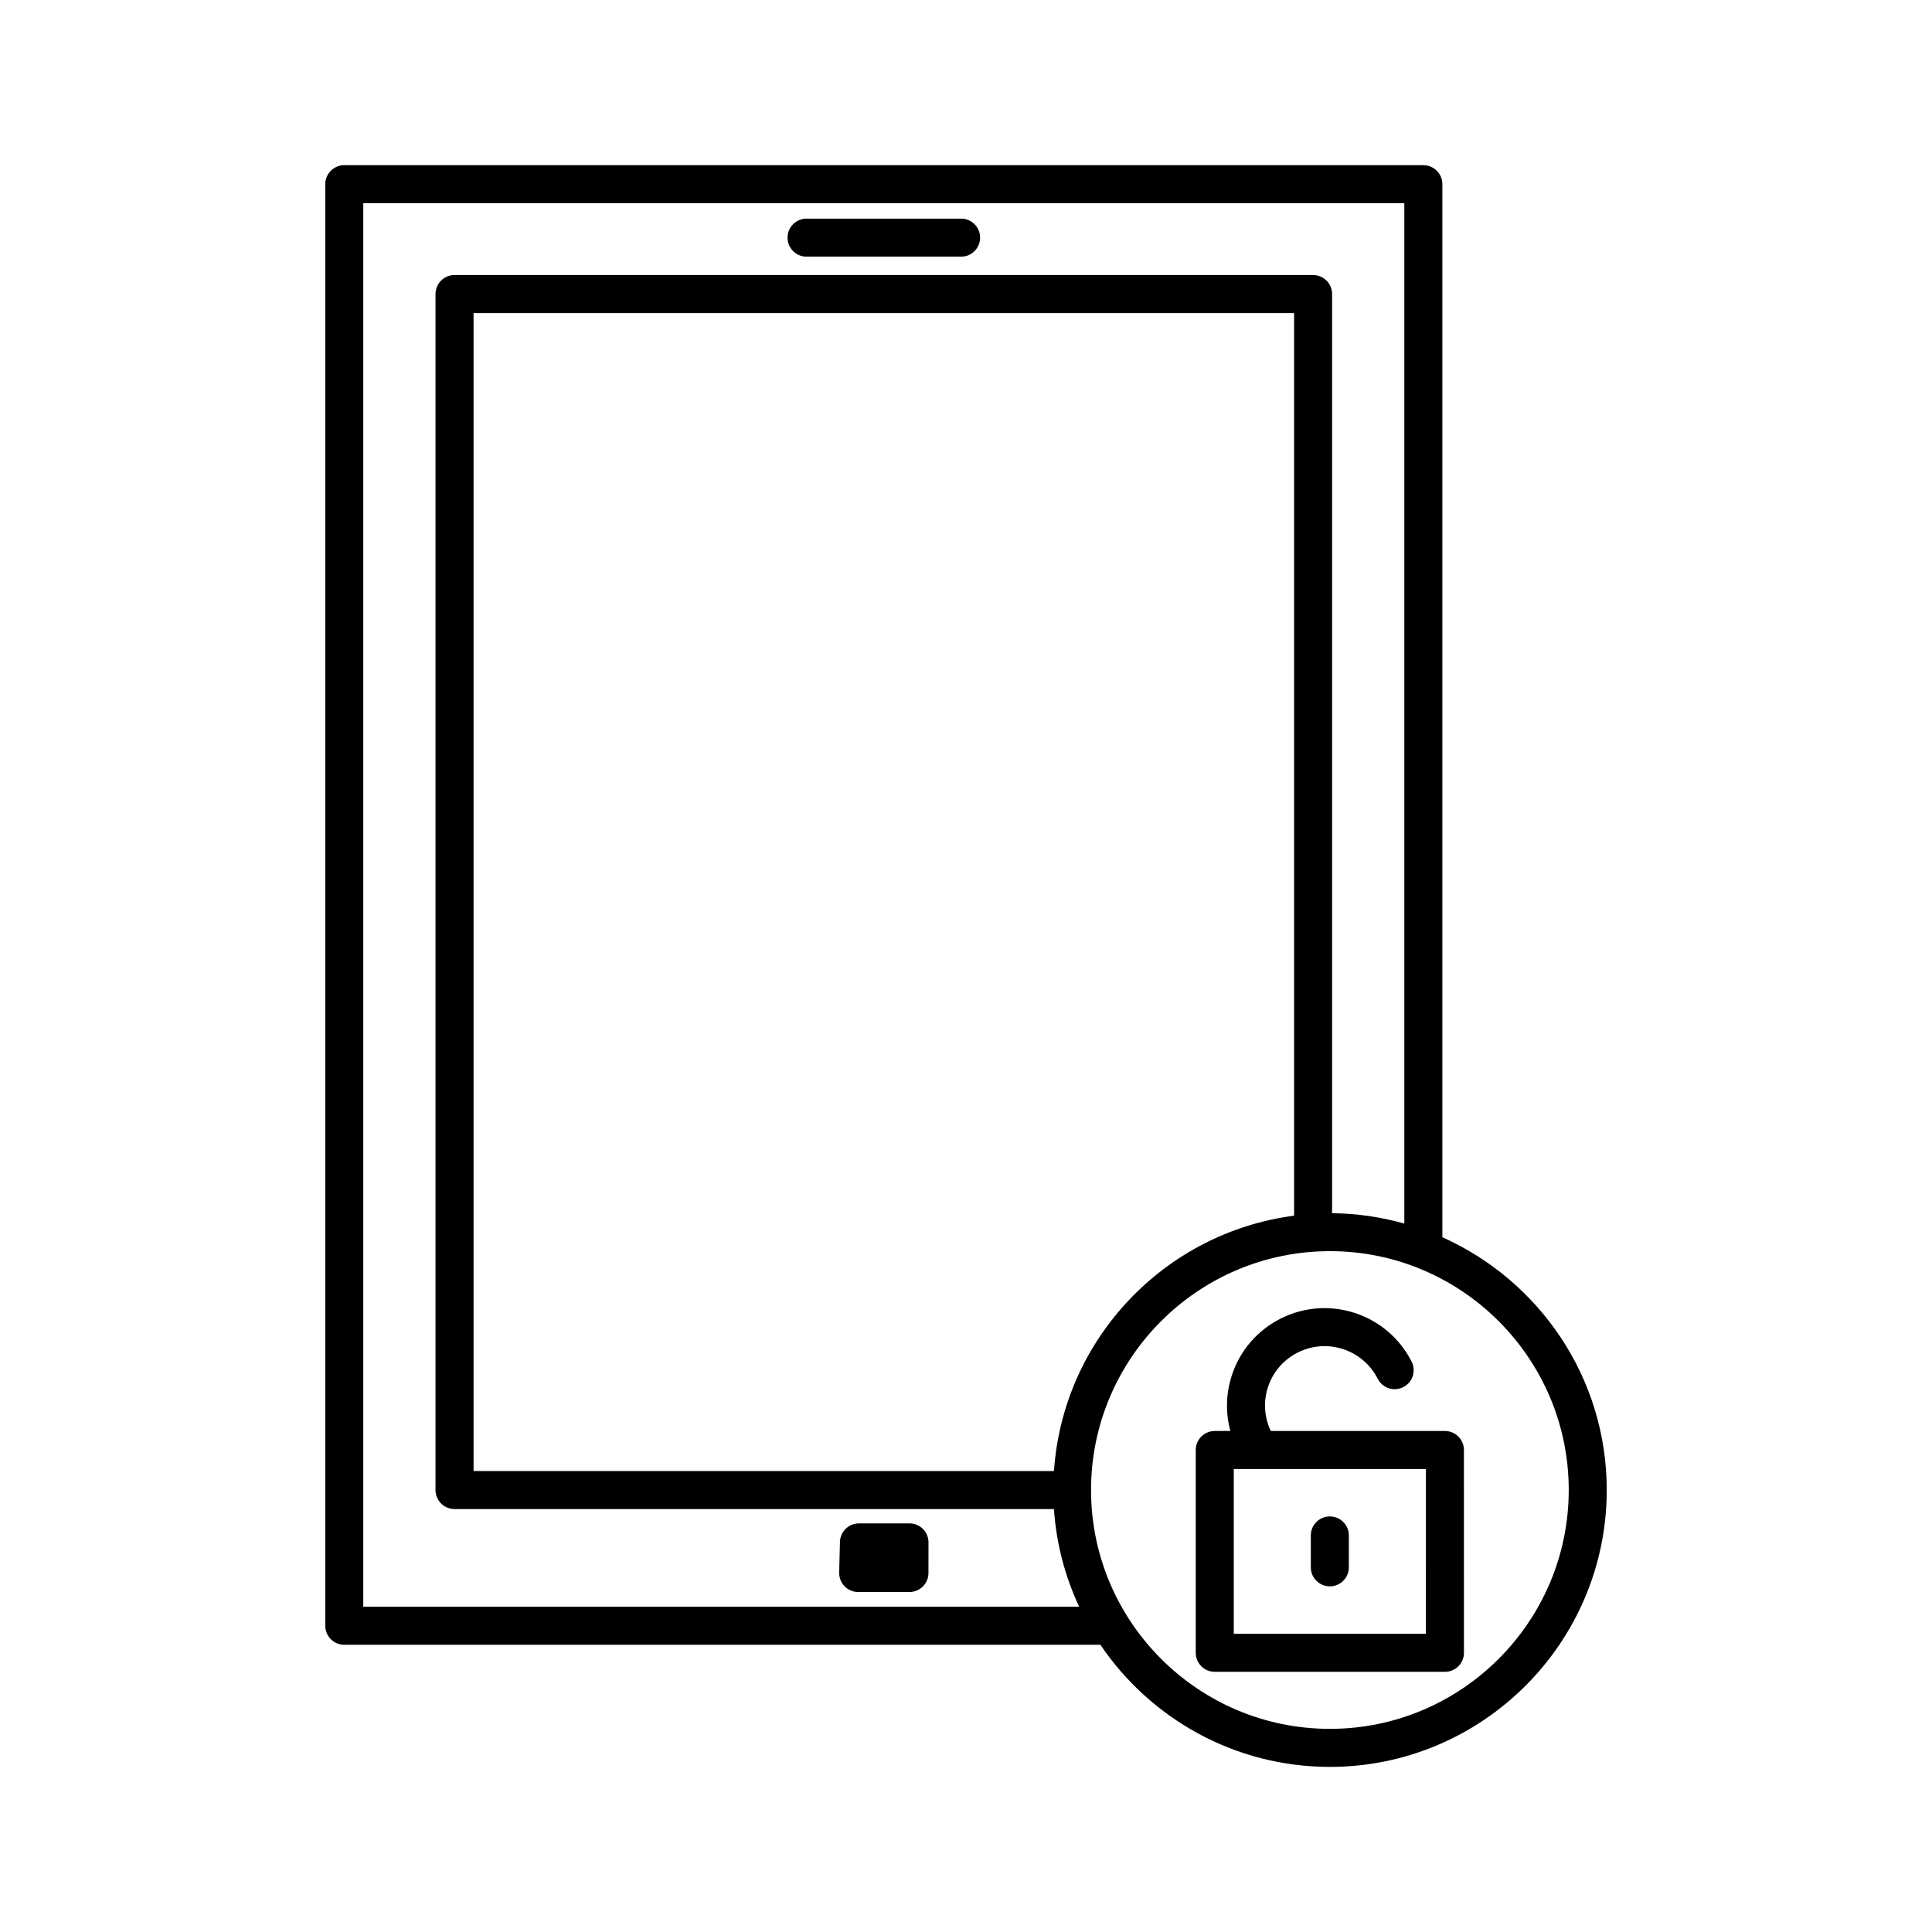
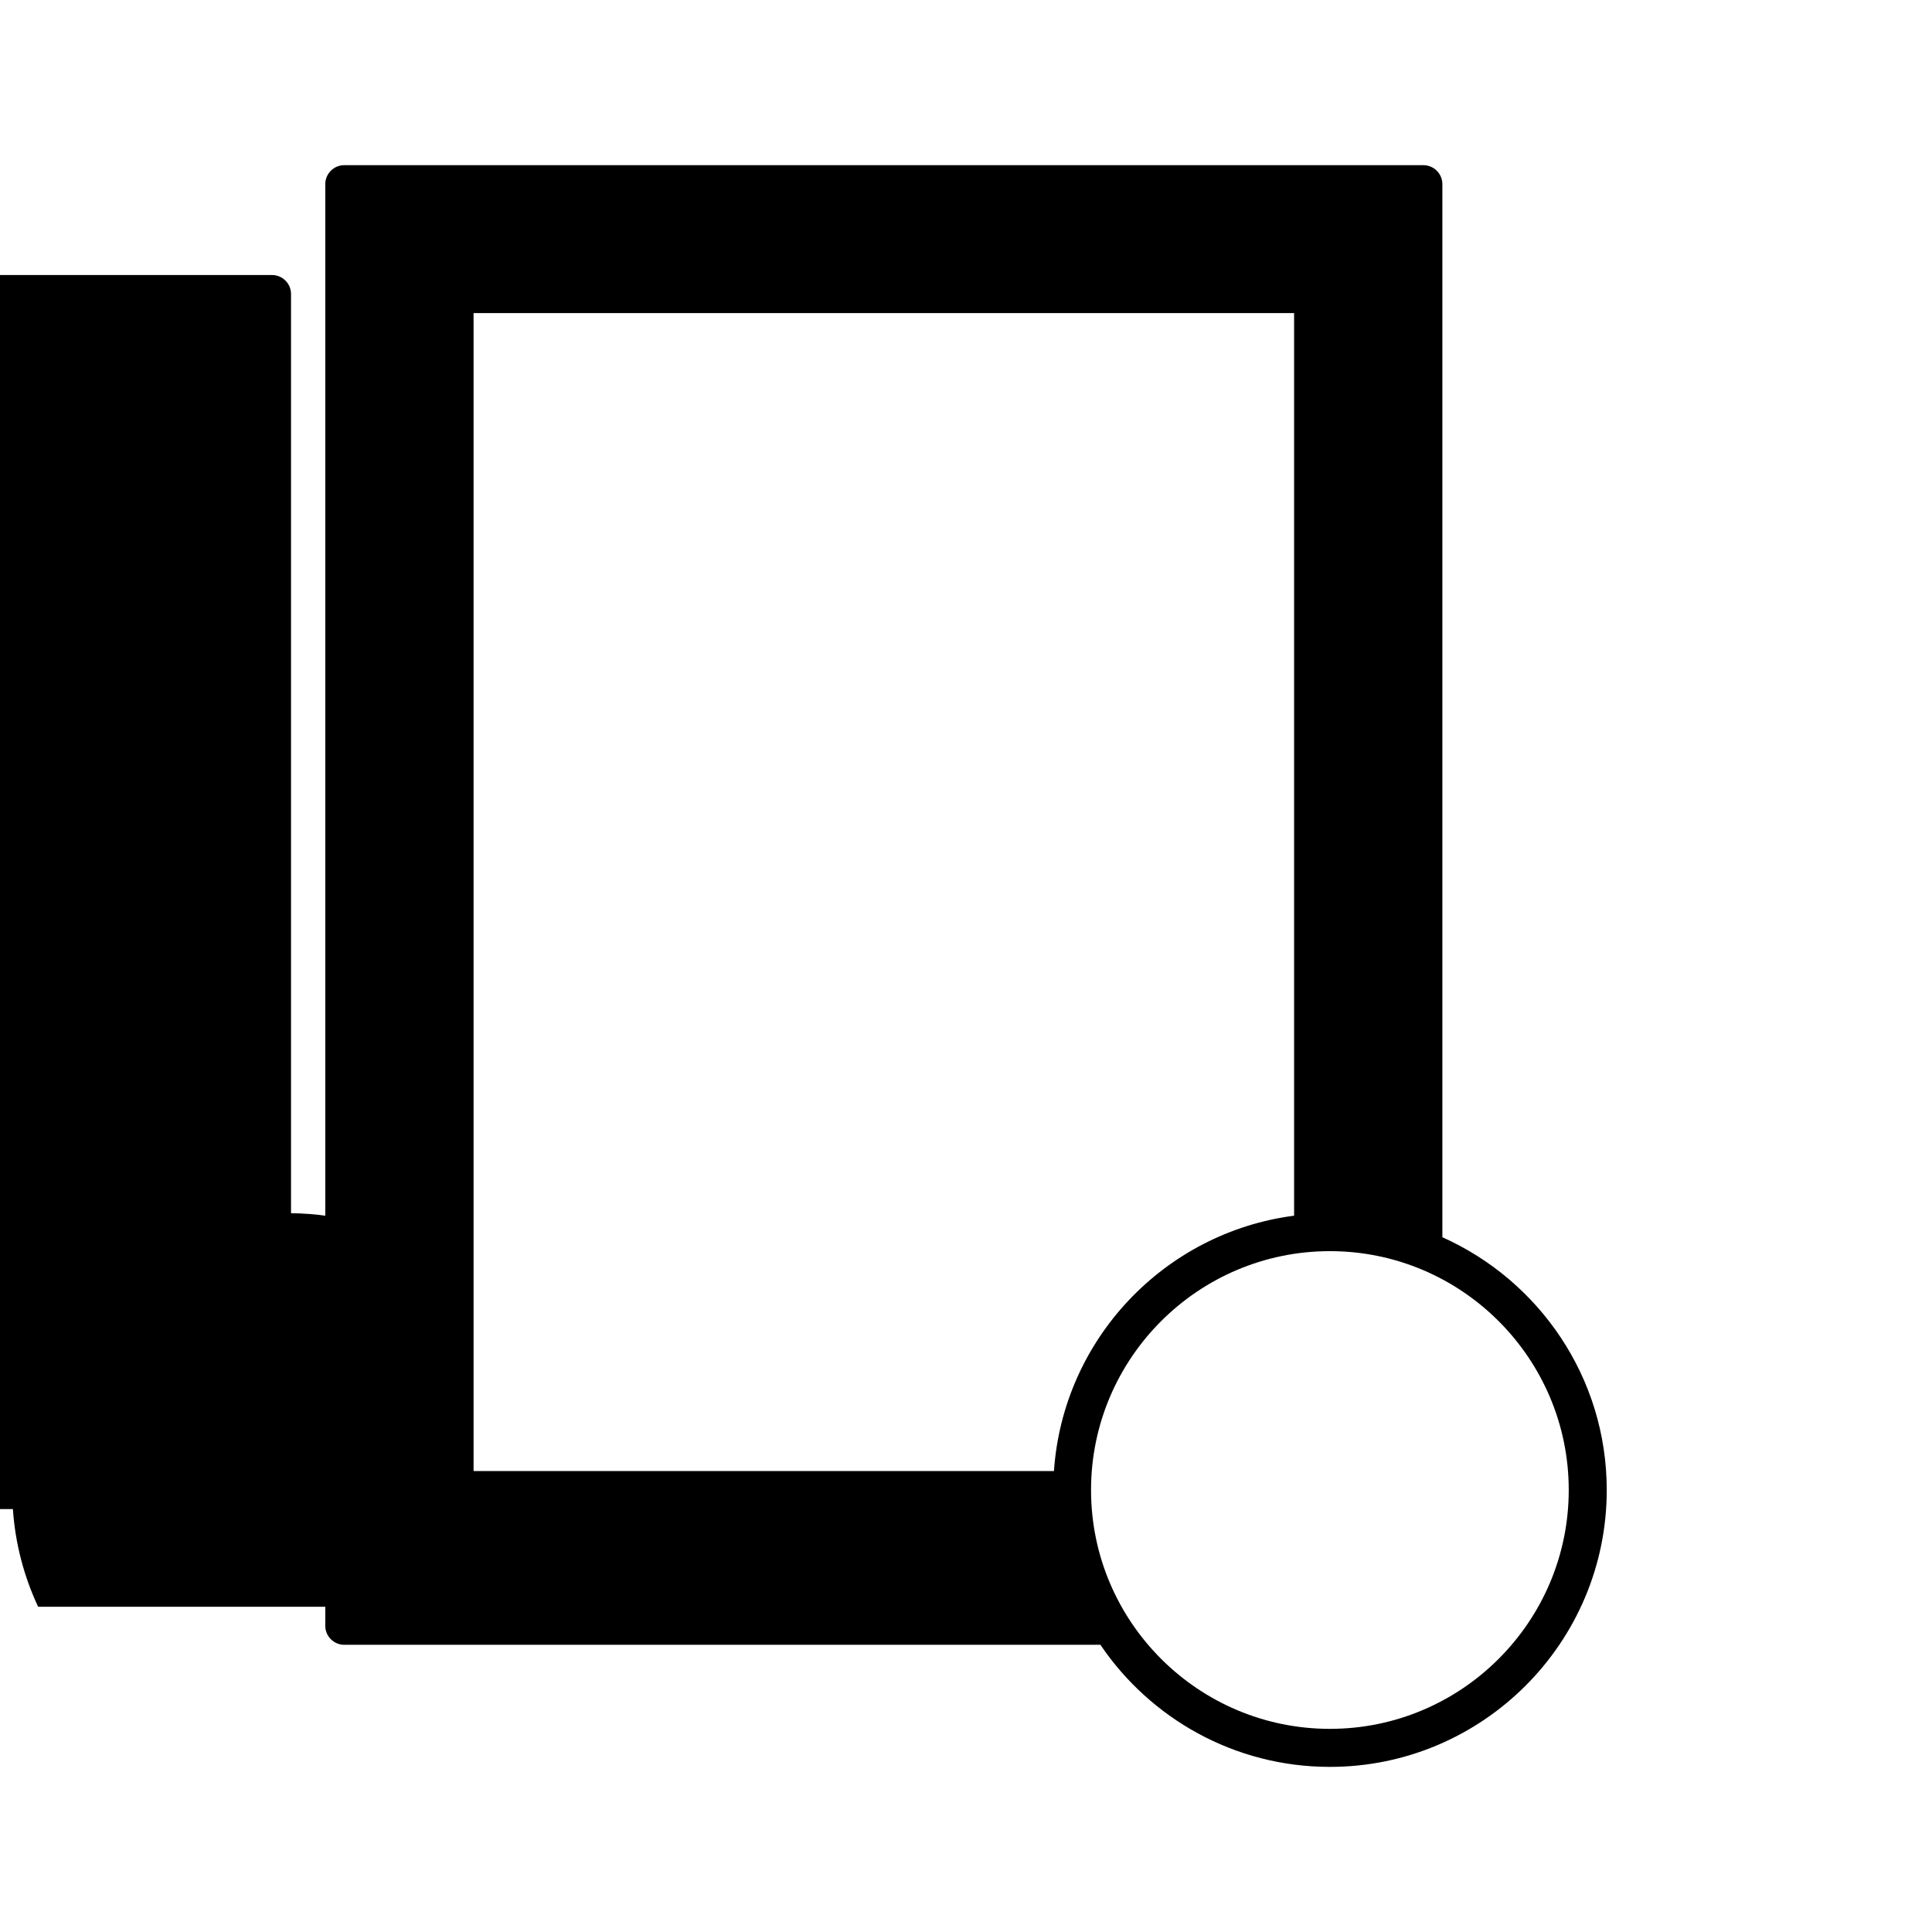
<svg xmlns="http://www.w3.org/2000/svg" fill="#000000" width="800px" height="800px" version="1.1" viewBox="144 144 512 512">
  <g>
-     <path d="m521.2 187.77h-285.96c-2.781 0-5.039 2.258-5.039 5.039v382.04c0 2.781 2.258 5.039 5.039 5.039h200.38c13.203 19.508 35.535 32.355 60.809 32.355 40.461 0 73.375-32.918 73.375-73.375 0-29.84-17.938-55.531-43.562-66.988v-279.07c0-2.781-2.258-5.035-5.039-5.035zm-280.93 382.04v-371.96h275.89v270.41c-6.106-1.715-12.508-2.691-19.145-2.746v-243.59c0-2.781-2.258-5.039-5.039-5.039h-227.52c-2.781 0-5.039 2.258-5.039 5.039v316.95c0 2.781 2.258 5.039 5.039 5.039h158.85c0.629 9.203 2.957 17.926 6.688 25.895zm183.03-35.969h-153.8v-306.87h217.45v239.2c-34.352 4.465-61.254 32.723-63.641 67.668zm136.43 5.027c0 34.902-28.395 63.297-63.297 63.297-34.891 0-63.273-28.371-63.297-63.25 0-0.012 0.004-0.023 0.004-0.035 0-0.016-0.004-0.023-0.004-0.039 0.016-34.895 28.406-63.273 63.297-63.273 34.898-0.004 63.297 28.391 63.297 63.301z" />
-     <path d="m357.74 212.02h40.965c2.781 0 5.039-2.258 5.039-5.039s-2.258-5.039-5.039-5.039h-40.965c-2.781 0-5.039 2.258-5.039 5.039s2.258 5.039 5.039 5.039z" />
+     <path d="m521.2 187.77h-285.96c-2.781 0-5.039 2.258-5.039 5.039v382.04c0 2.781 2.258 5.039 5.039 5.039h200.38c13.203 19.508 35.535 32.355 60.809 32.355 40.461 0 73.375-32.918 73.375-73.375 0-29.84-17.938-55.531-43.562-66.988v-279.07c0-2.781-2.258-5.035-5.039-5.035zm-280.93 382.04v-371.96v270.41c-6.106-1.715-12.508-2.691-19.145-2.746v-243.59c0-2.781-2.258-5.039-5.039-5.039h-227.52c-2.781 0-5.039 2.258-5.039 5.039v316.95c0 2.781 2.258 5.039 5.039 5.039h158.85c0.629 9.203 2.957 17.926 6.688 25.895zm183.03-35.969h-153.8v-306.87h217.45v239.2c-34.352 4.465-61.254 32.723-63.641 67.668zm136.43 5.027c0 34.902-28.395 63.297-63.297 63.297-34.891 0-63.273-28.371-63.297-63.25 0-0.012 0.004-0.023 0.004-0.035 0-0.016-0.004-0.023-0.004-0.039 0.016-34.895 28.406-63.273 63.297-63.273 34.898-0.004 63.297 28.391 63.297 63.301z" />
    <path d="m385.02 547.71h-13.383c-2.731 0-4.969 2.18-5.039 4.914l-0.207 8.105c-0.035 1.359 0.48 2.676 1.43 3.648 0.945 0.973 2.246 1.523 3.606 1.523h13.586c2.781 0 5.039-2.258 5.039-5.039l0.008-8.113c0-2.781-2.254-5.039-5.039-5.039z" />
-     <path d="m483.34 493.46c-6.16 3.125-10.742 8.453-12.891 15.02-1.586 4.852-1.688 9.941-0.387 14.746h-4.137c-2.781 0-5.039 2.258-5.039 5.039v53.746c0 2.781 2.258 5.039 5.039 5.039h60.996c2.781 0 5.039-2.258 5.039-5.039l-0.004-53.746c0-2.781-2.258-5.039-5.039-5.039h-46.145c-1.723-3.656-2.016-7.754-0.754-11.613 1.309-4.004 4.106-7.262 7.871-9.164 7.758-3.945 17.281-0.82 21.219 6.941 1.258 2.481 4.293 3.473 6.769 2.215 2.484-1.258 3.473-4.293 2.211-6.769-6.445-12.719-22.035-17.824-34.75-11.375zm38.547 83.516h-50.926v-43.672h50.922l-0.004 43.672z" />
-     <path d="m496.42 564.4c2.781 0 5.039-2.258 5.039-5.039v-8.453c0-2.781-2.258-5.039-5.039-5.039s-5.039 2.258-5.039 5.039v8.453c0 2.781 2.258 5.039 5.039 5.039z" />
  </g>
</svg>